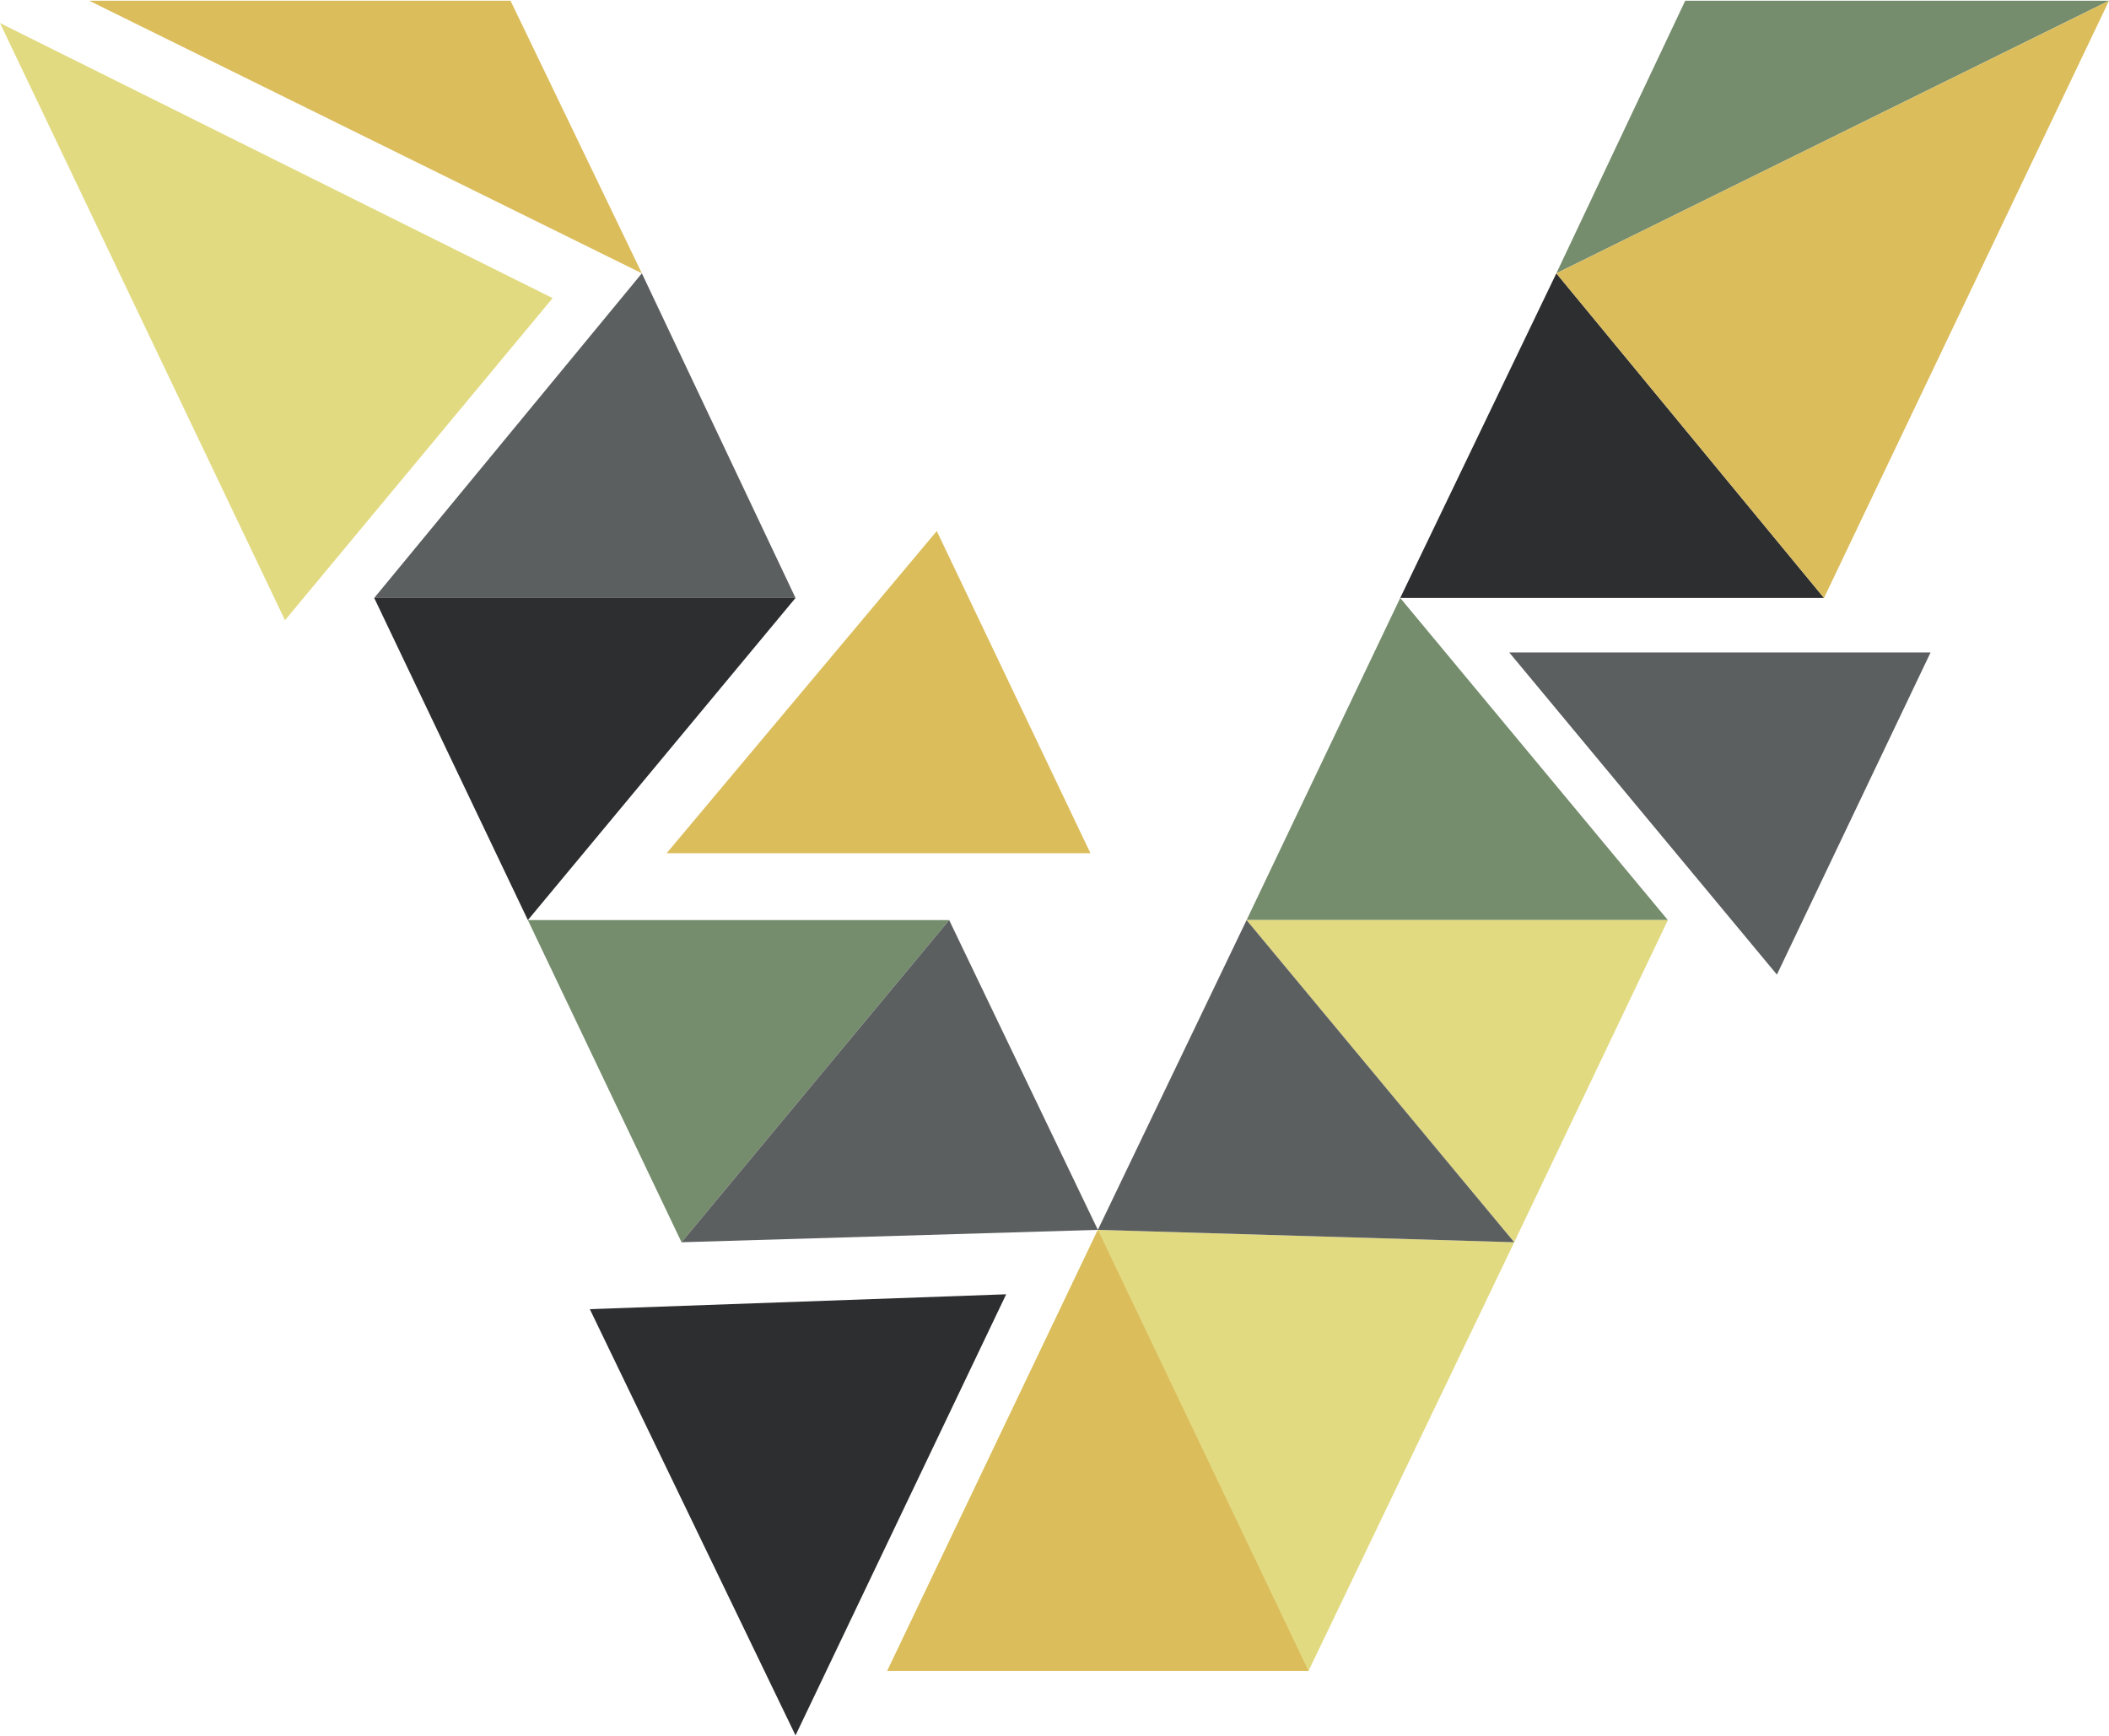
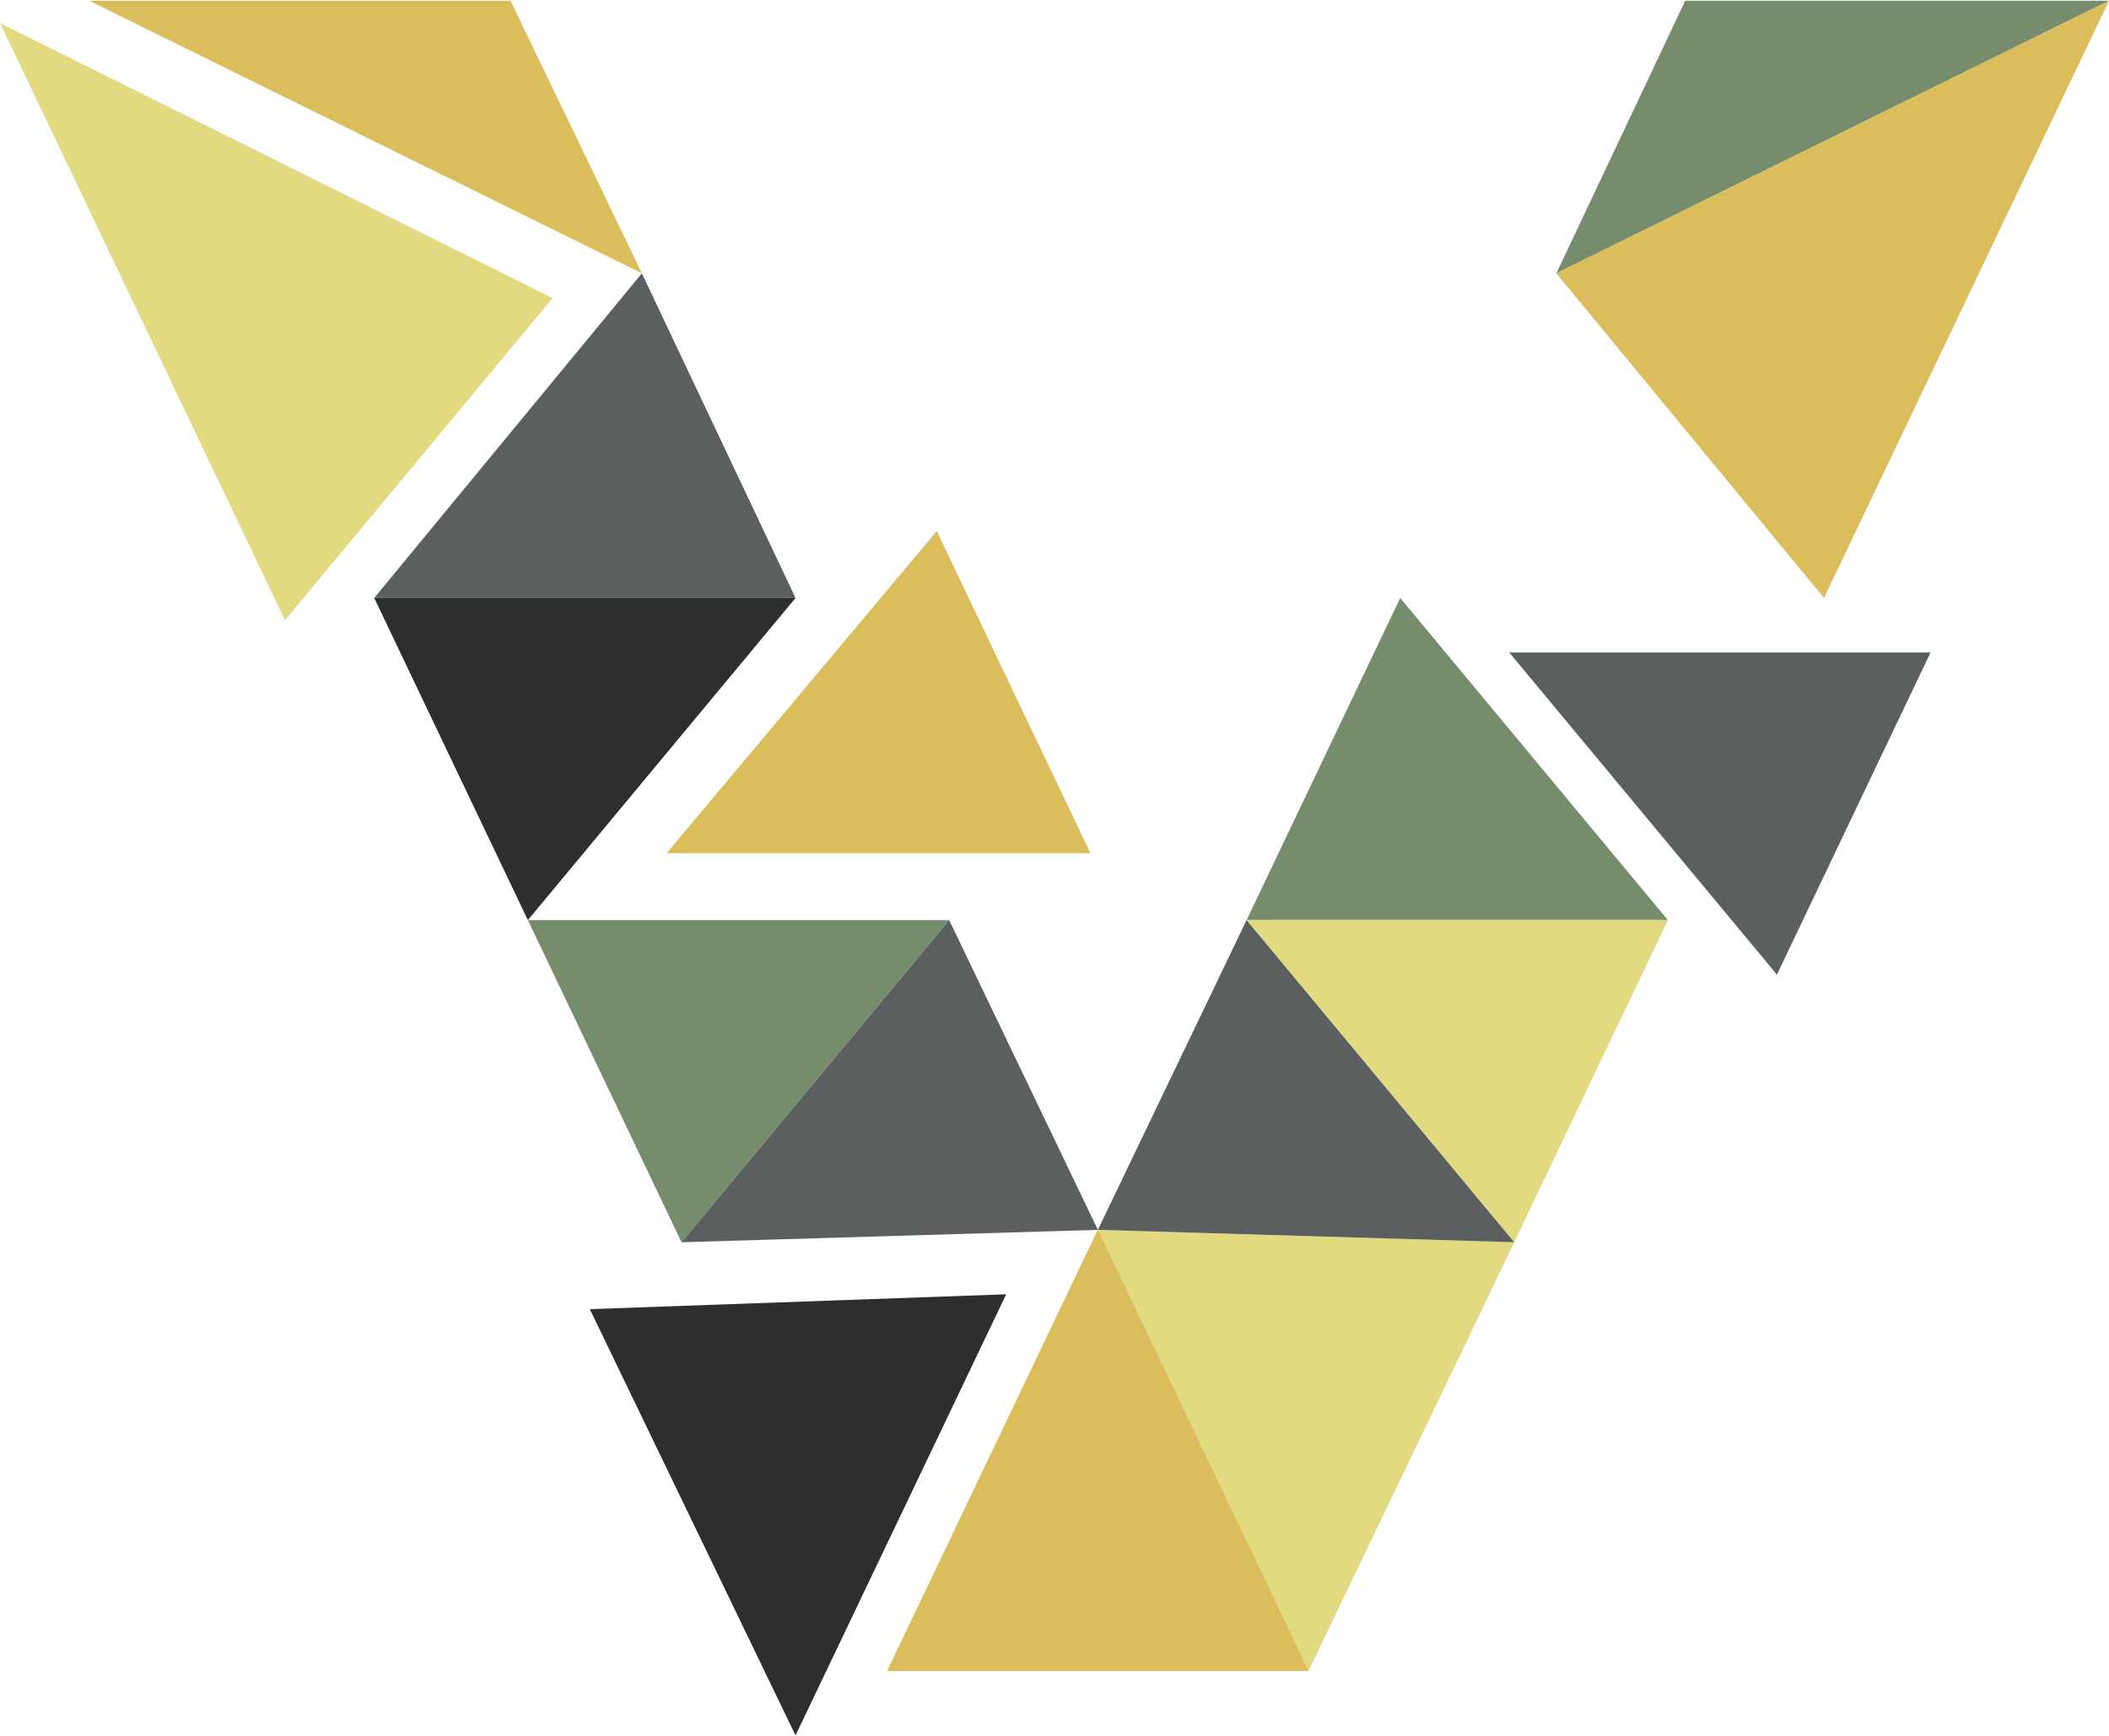
<svg xmlns="http://www.w3.org/2000/svg" xml:space="preserve" width="430px" height="354px" version="1.1" shape-rendering="geometricPrecision" text-rendering="geometricPrecision" image-rendering="optimizeQuality" fill-rule="evenodd" clip-rule="evenodd" viewBox="0 0 8510 7000">
  <g id="Camada_x0020_1">
    <g id="_1731142126704">
      <polygon fill="#758D6D" fill-rule="nonzero" points="6800,0 6280,1100 8510,0 " />
-       <polygon fill="#2D2E2F" fill-rule="nonzero" points="7360,2410 6280,1100 5650,2410 " />
      <polygon fill="#E2DA81" fill-rule="nonzero" points="3580,6740 5280,6740 6110,5010 4430,4960 " />
      <polygon fill="#5C5F60" fill-rule="nonzero" points="6090,2630 7170,3930 7790,2630 " />
      <polygon fill="#DCBD5C" fill-rule="nonzero" points="8510,0 6280,1100 7360,2410 8510,0 " />
      <polygon fill="#758D6D" fill-rule="nonzero" points="5650,2410 5030,3710 6730,3710 " />
      <polygon fill="#E2DA81" fill-rule="nonzero" points="6110,5010 6730,3710 5030,3710 " />
      <polygon fill="#5C5F60" fill-rule="nonzero" points="5030,3710 4430,4960 6110,5010 " />
      <polygon fill="#DCBD5C" fill-rule="nonzero" points="2060,0 2590,1100 360,0 " />
      <polygon fill="#5C5F60" fill-rule="nonzero" points="1510,2410 2590,1100 3210,2410 " />
      <polygon fill="#2D2E2F" fill-rule="nonzero" points="3210,2410 2130,3710 1510,2410 " />
      <polygon fill="#E2DA81" fill-rule="nonzero" points="0,90 2230,1200 1150,2500 " />
      <polygon fill="#DCBD5C" fill-rule="nonzero" points="3780,2140 4400,3440 2690,3440 " />
      <polygon fill="#758D6D" fill-rule="nonzero" points="2750,5010 2130,3710 3830,3710 " />
      <polygon fill="#5C5F60" fill-rule="nonzero" points="3830,3710 4430,4960 2750,5010 " />
      <polygon fill="#2D2E2F" fill-rule="nonzero" points="4060,5220 2380,5280 3210,7000 " />
      <polygon fill="#DCBD5C" fill-rule="nonzero" points="3580,6740 5280,6740 4430,4960 " />
    </g>
  </g>
</svg>